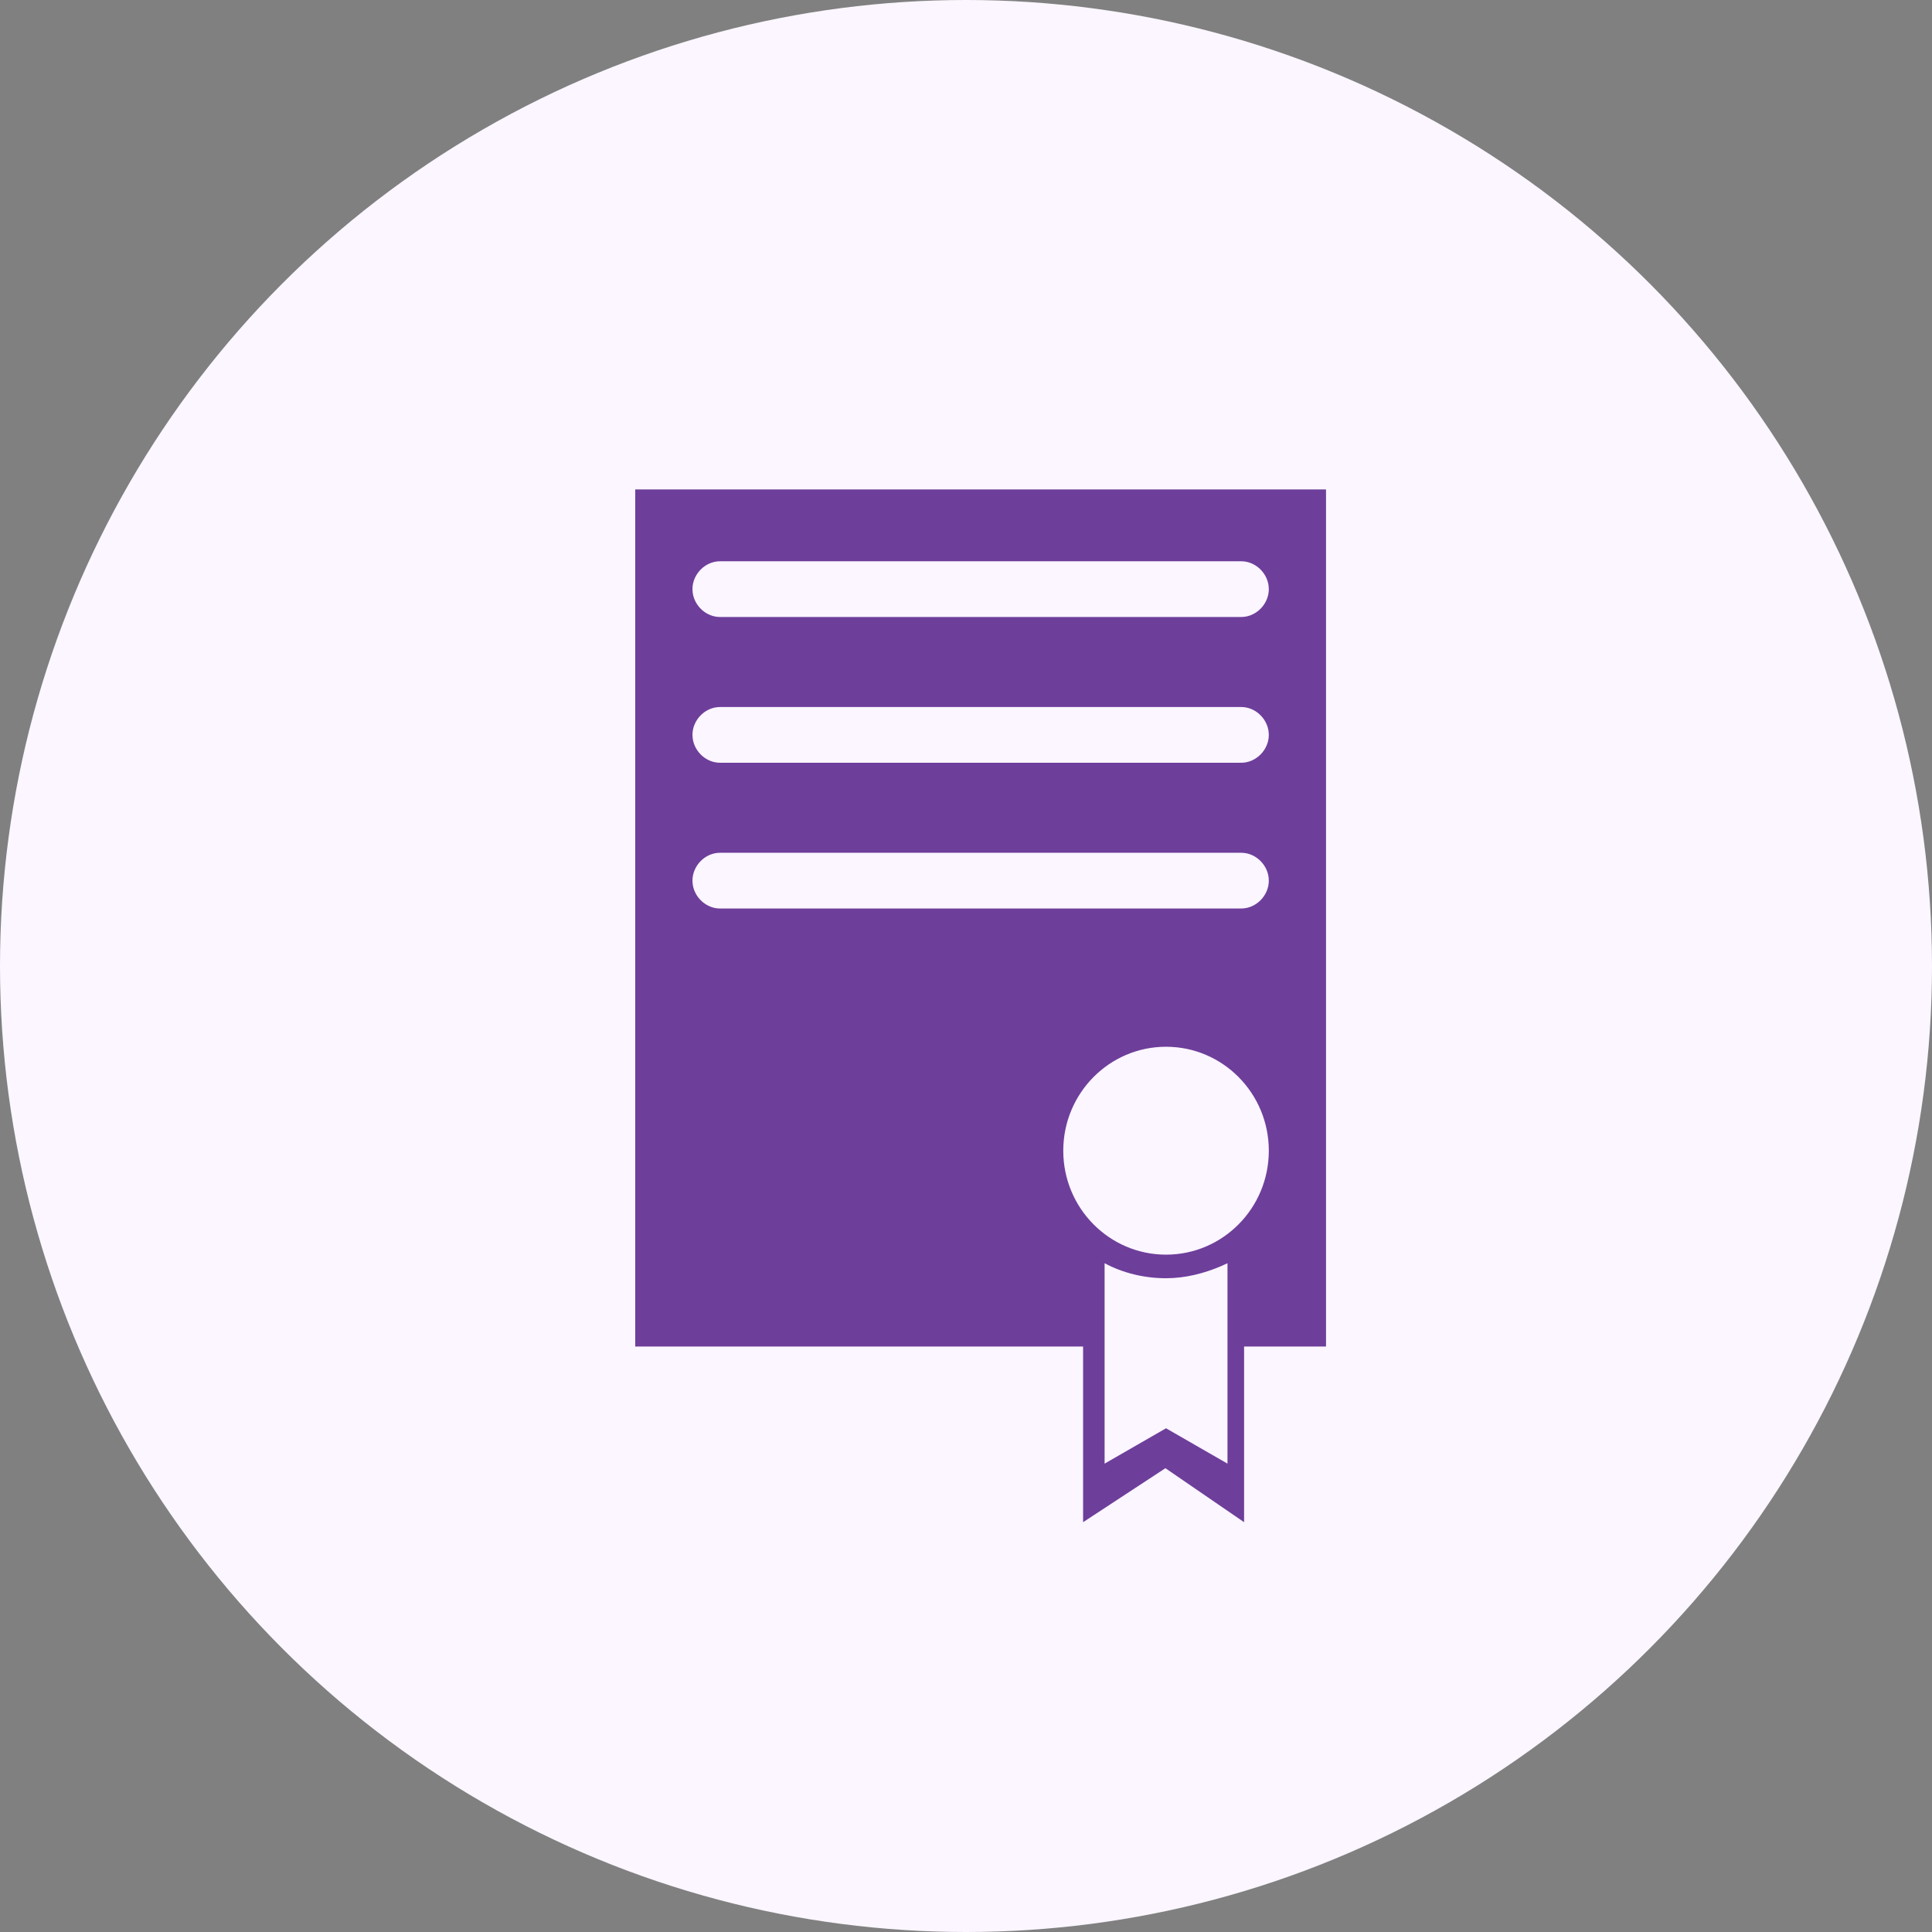
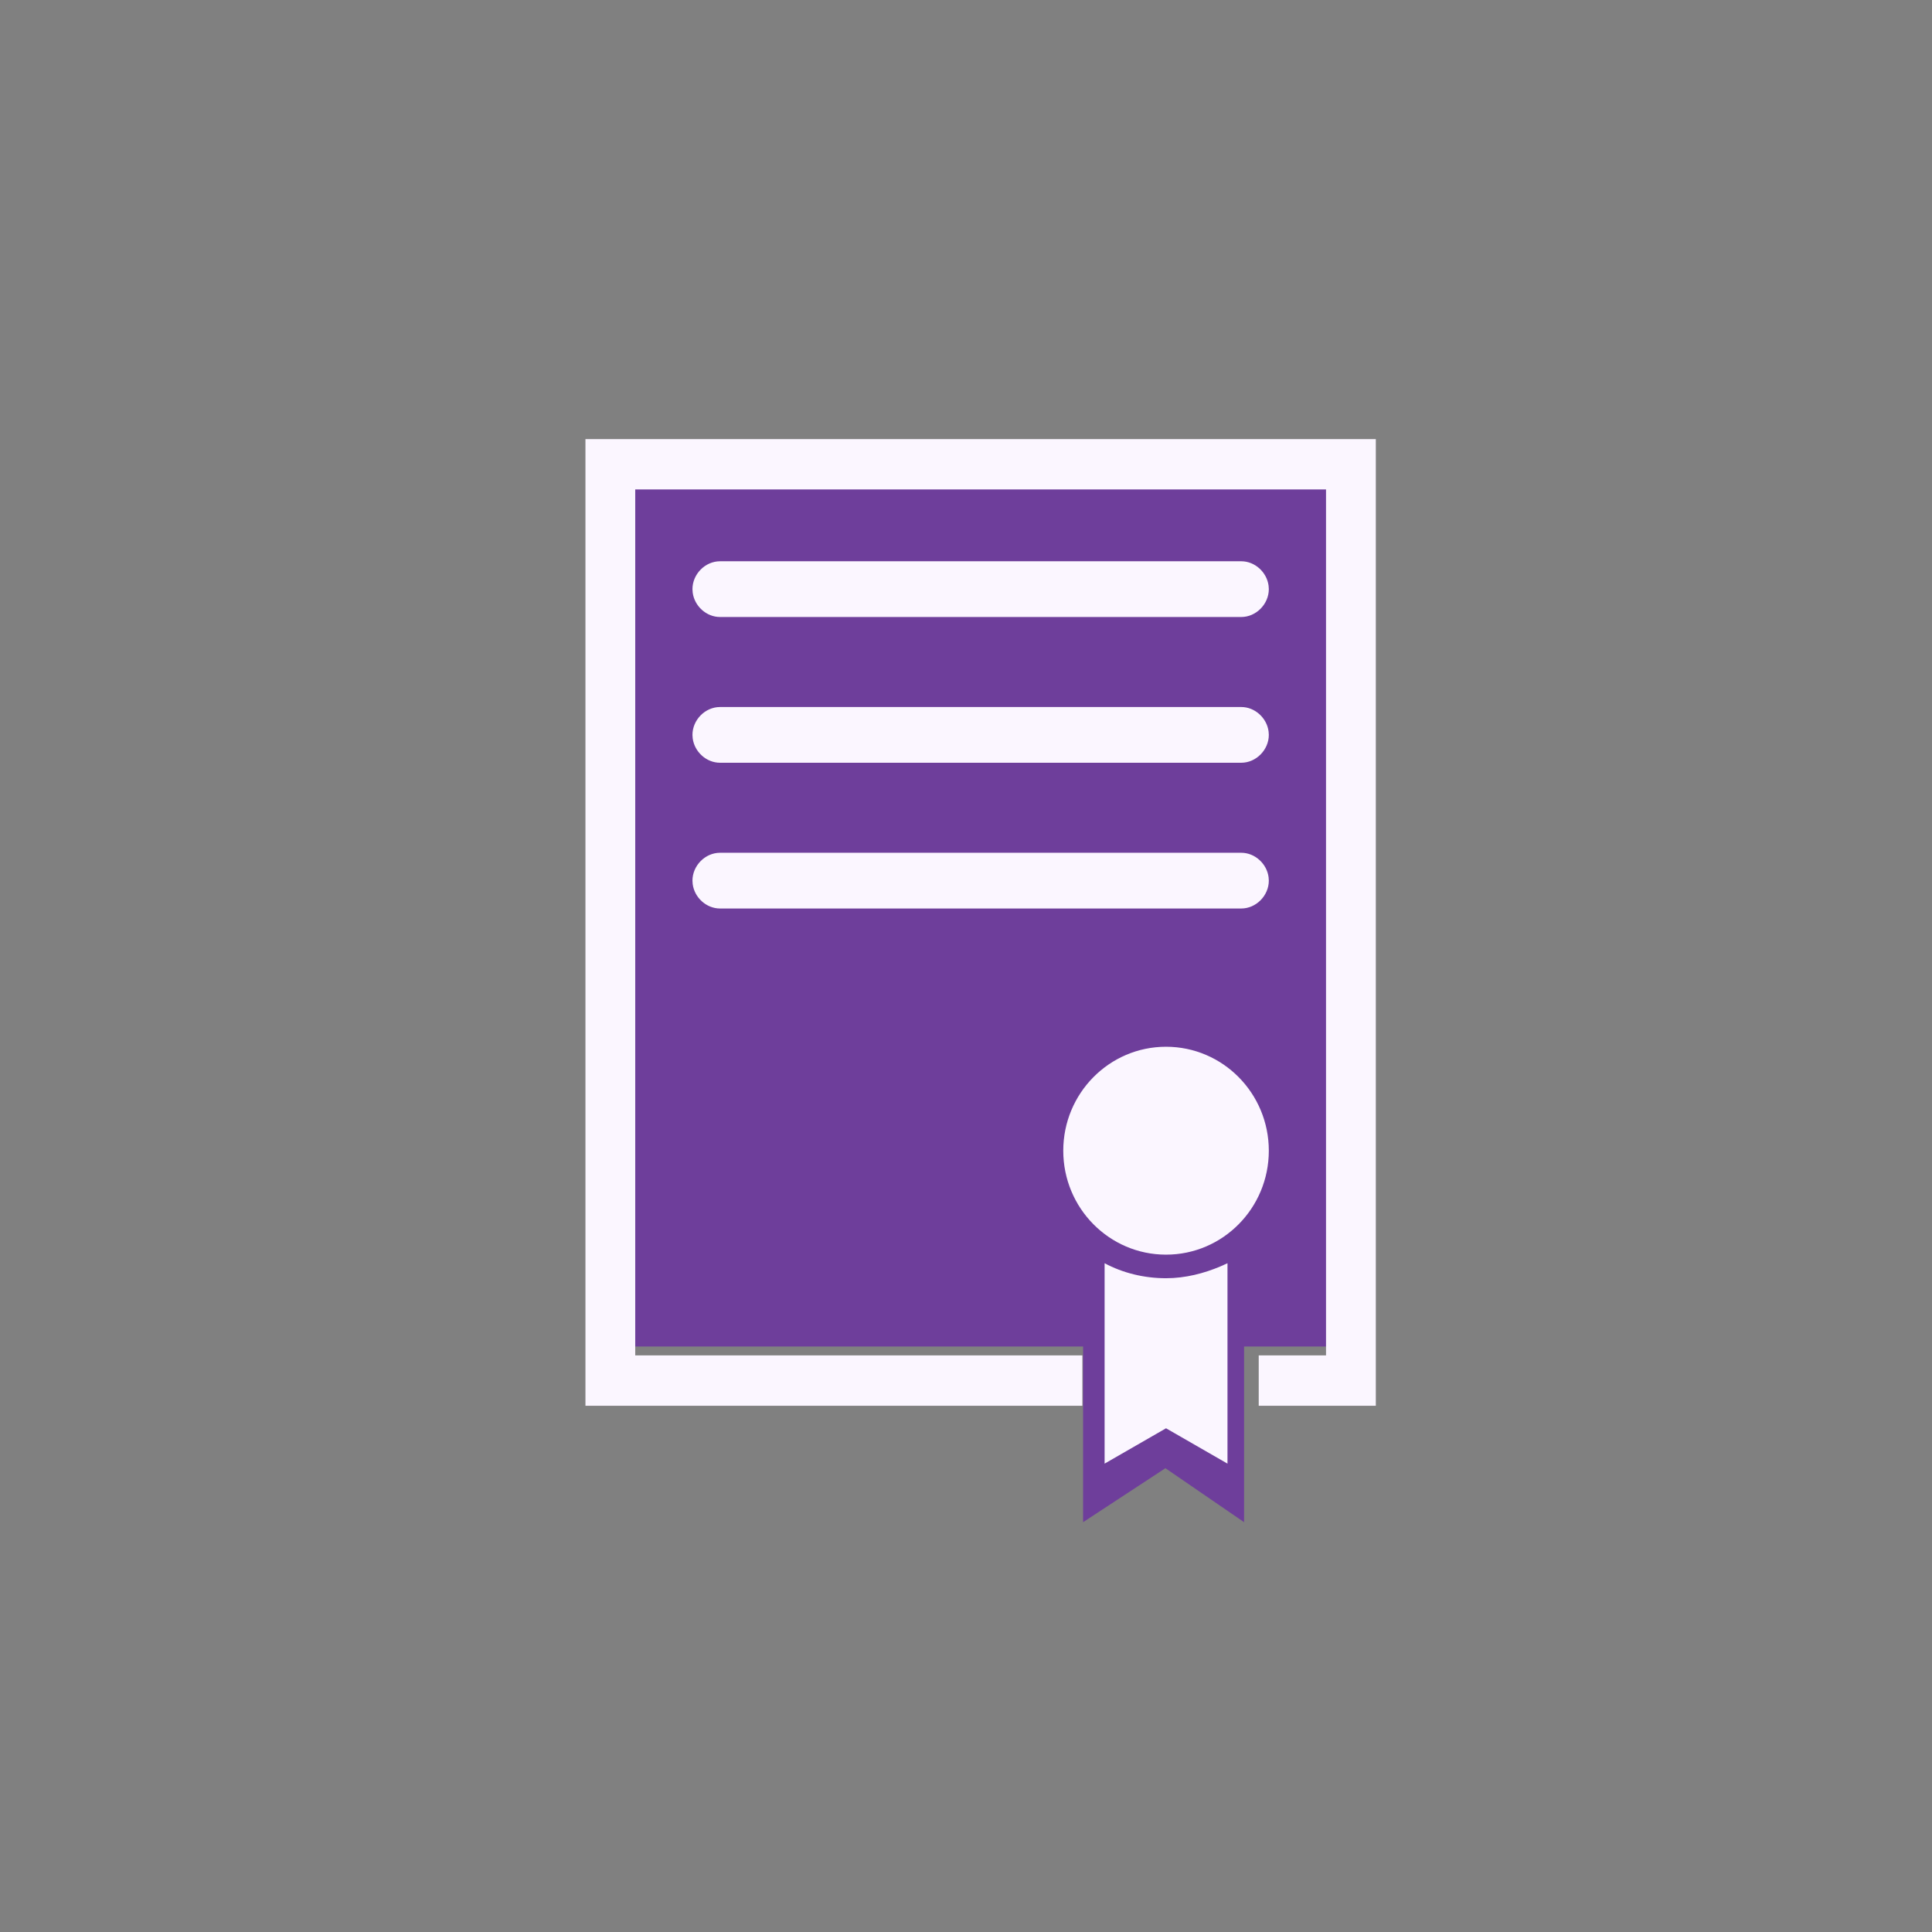
<svg xmlns="http://www.w3.org/2000/svg" width="84" height="84" viewBox="0 0 84 84" fill="none">
  <rect x="0" y="0" width="84" height="84" fill="#808080" stroke="none" />
-   <circle cx="42" cy="42" r="42" fill="#FBF6FF" />
  <path d="M26.727 20.364H58.545V58.545H54.091V66.182L50.67 63.835L47.091 66.182V58.545H26.727V20.364Z" fill="#6E3E9B" />
  <path fill-rule="evenodd" clip-rule="evenodd" d="M59.818 61.12V19.091H25.454V61.12H47.059V58.93H27.619V21.281H57.653V58.93H54.727V61.12H59.818ZM53.369 63.636V54.923L53.069 55.058C52.355 55.361 51.544 55.575 50.697 55.575C49.73 55.575 48.809 55.342 48.026 54.923V63.636L50.697 62.099L53.369 63.636ZM50.697 45.511C53.165 45.511 55.166 47.534 55.166 50.031C55.166 52.527 53.165 54.55 50.697 54.55C48.23 54.55 46.229 52.527 46.229 50.031C46.229 47.534 48.23 45.511 50.697 45.511ZM55.156 38.14C55.08 37.553 54.563 37.077 53.968 37.077H31.305C30.66 37.077 30.107 37.636 30.107 38.288L30.117 38.437C30.192 39.023 30.709 39.5 31.305 39.5H53.968C54.613 39.5 55.166 38.941 55.166 38.288L55.156 38.14ZM53.968 30.74C54.563 30.74 55.08 31.216 55.156 31.803L55.166 31.951C55.166 32.604 54.613 33.163 53.968 33.163H31.305C30.709 33.163 30.192 32.686 30.117 32.1L30.107 31.951C30.107 31.299 30.66 30.74 31.305 30.74H53.968ZM55.156 25.466C55.08 24.879 54.563 24.403 53.968 24.403H31.305C30.66 24.403 30.107 24.962 30.107 25.614L30.117 25.763C30.192 26.349 30.709 26.826 31.305 26.826H53.968C54.613 26.826 55.166 26.267 55.166 25.614L55.156 25.466Z" fill="#FBF6FF" />
</svg>